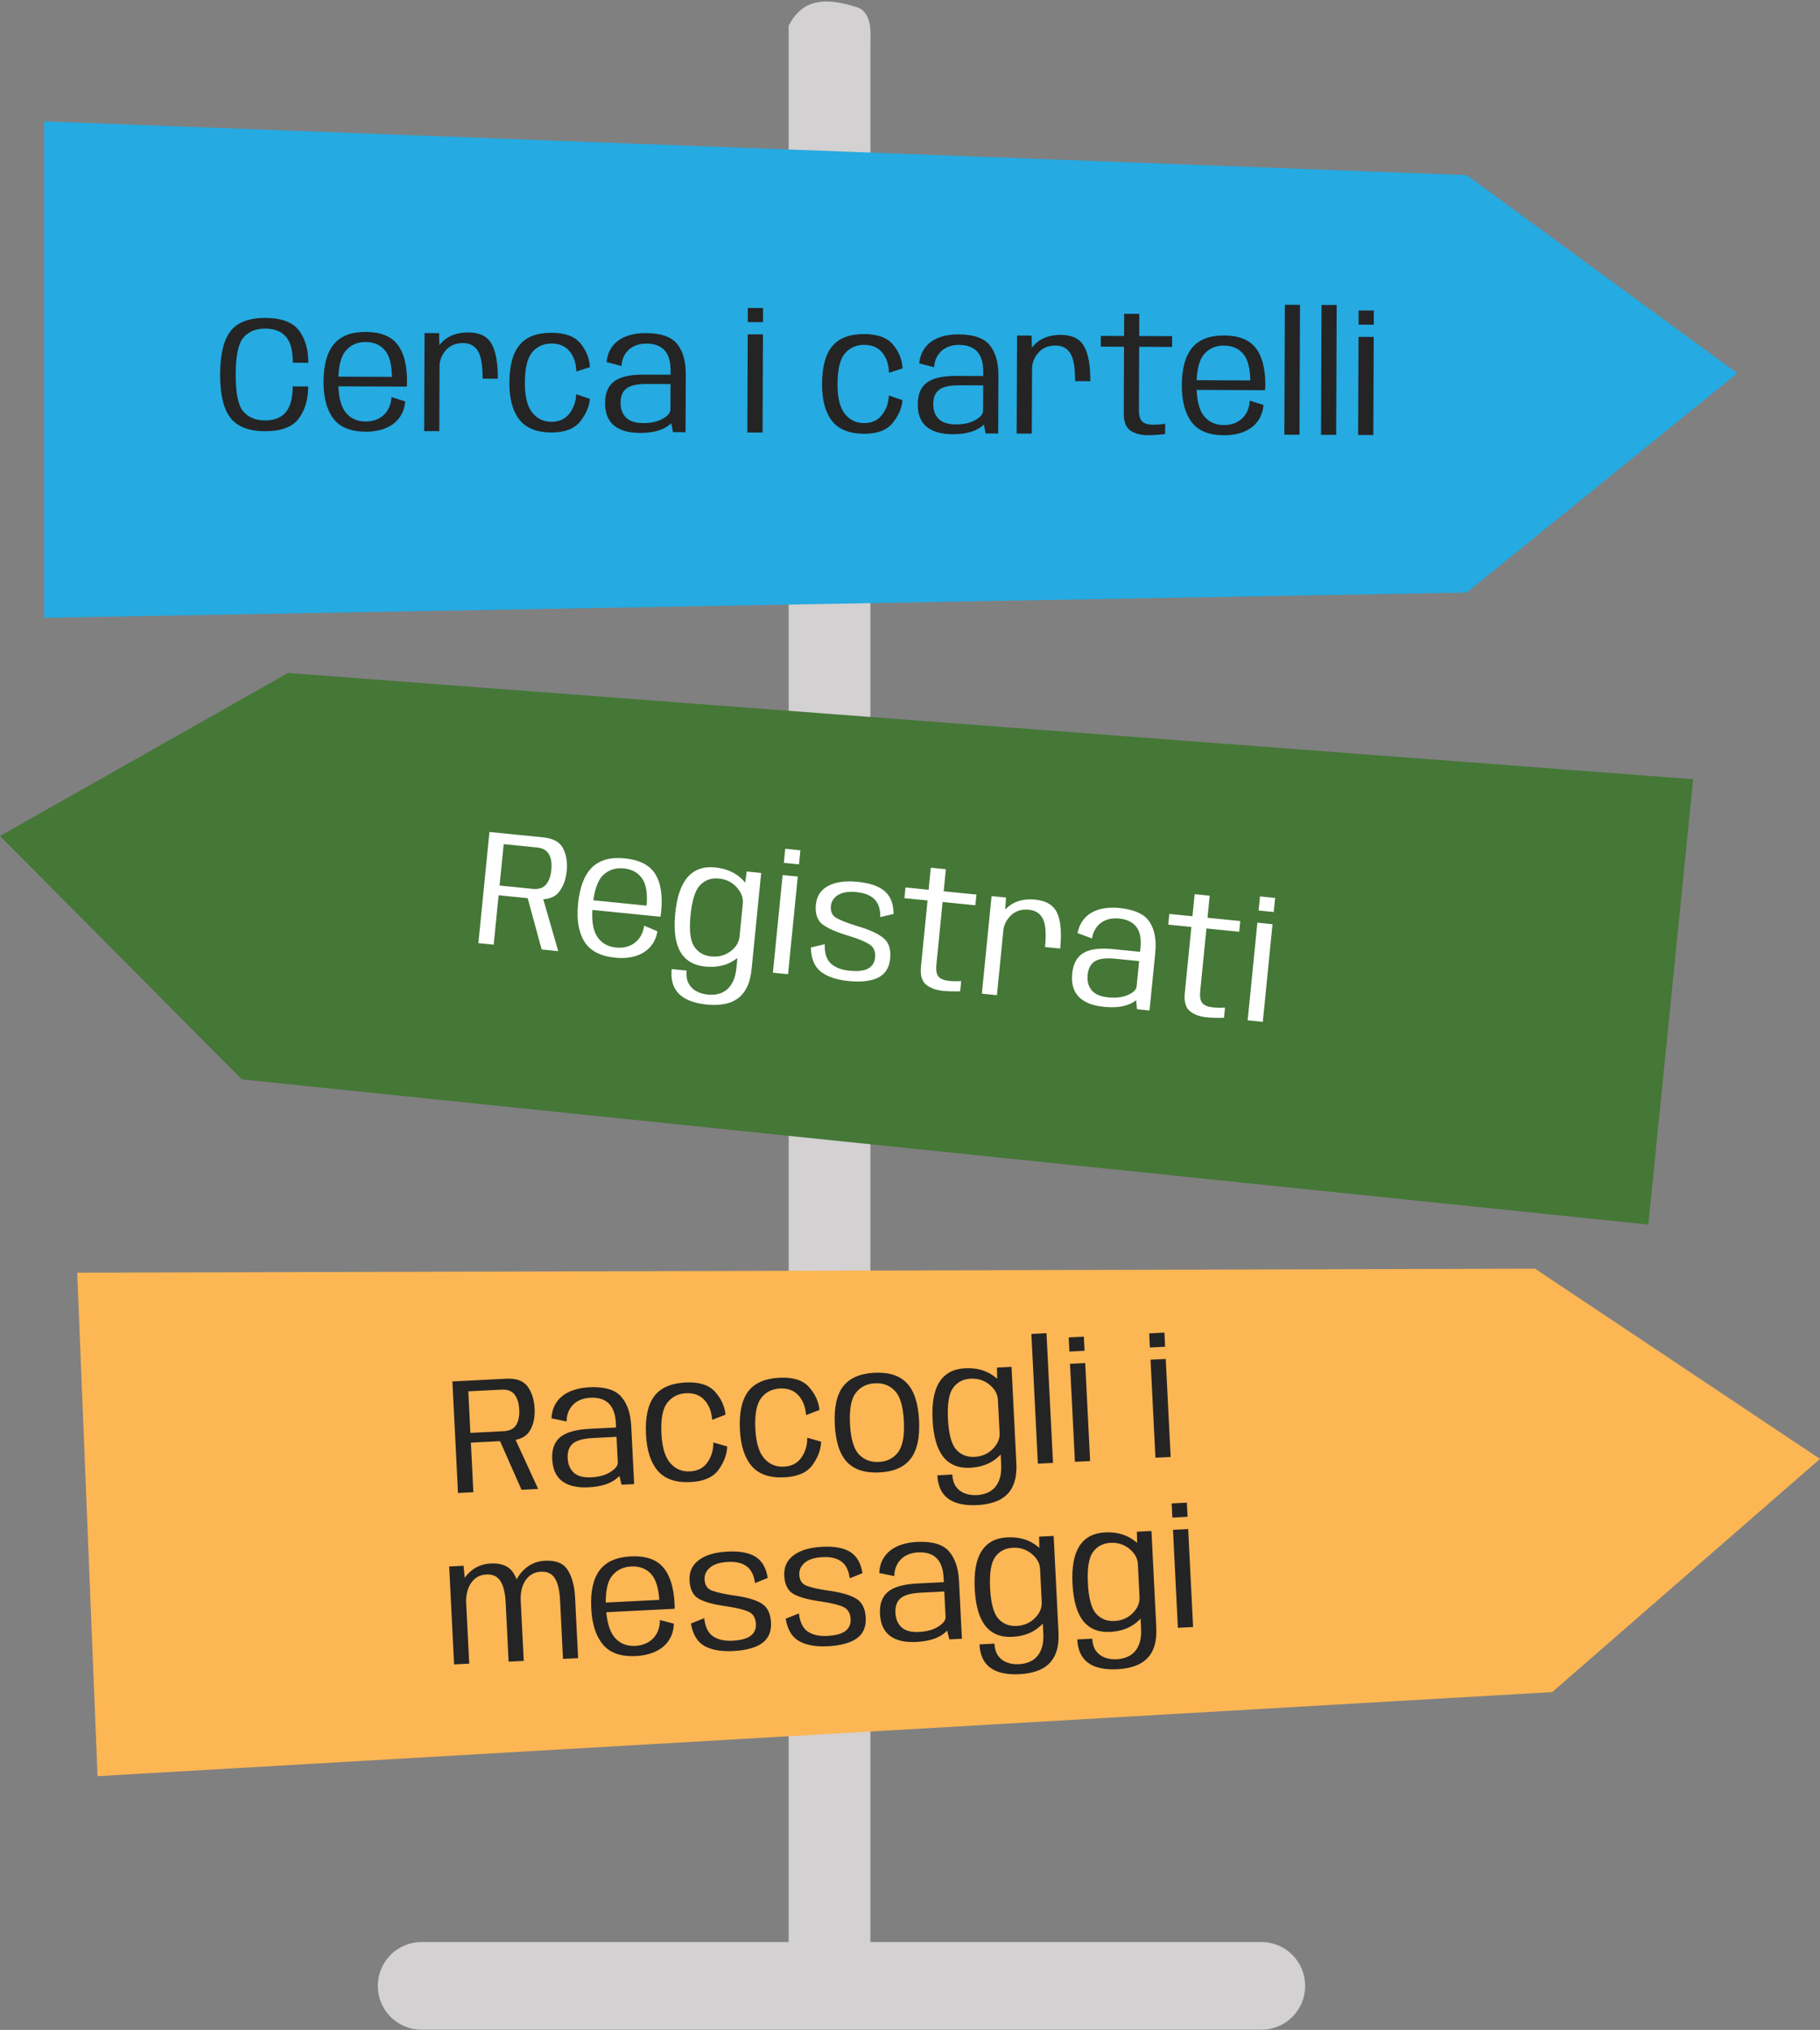
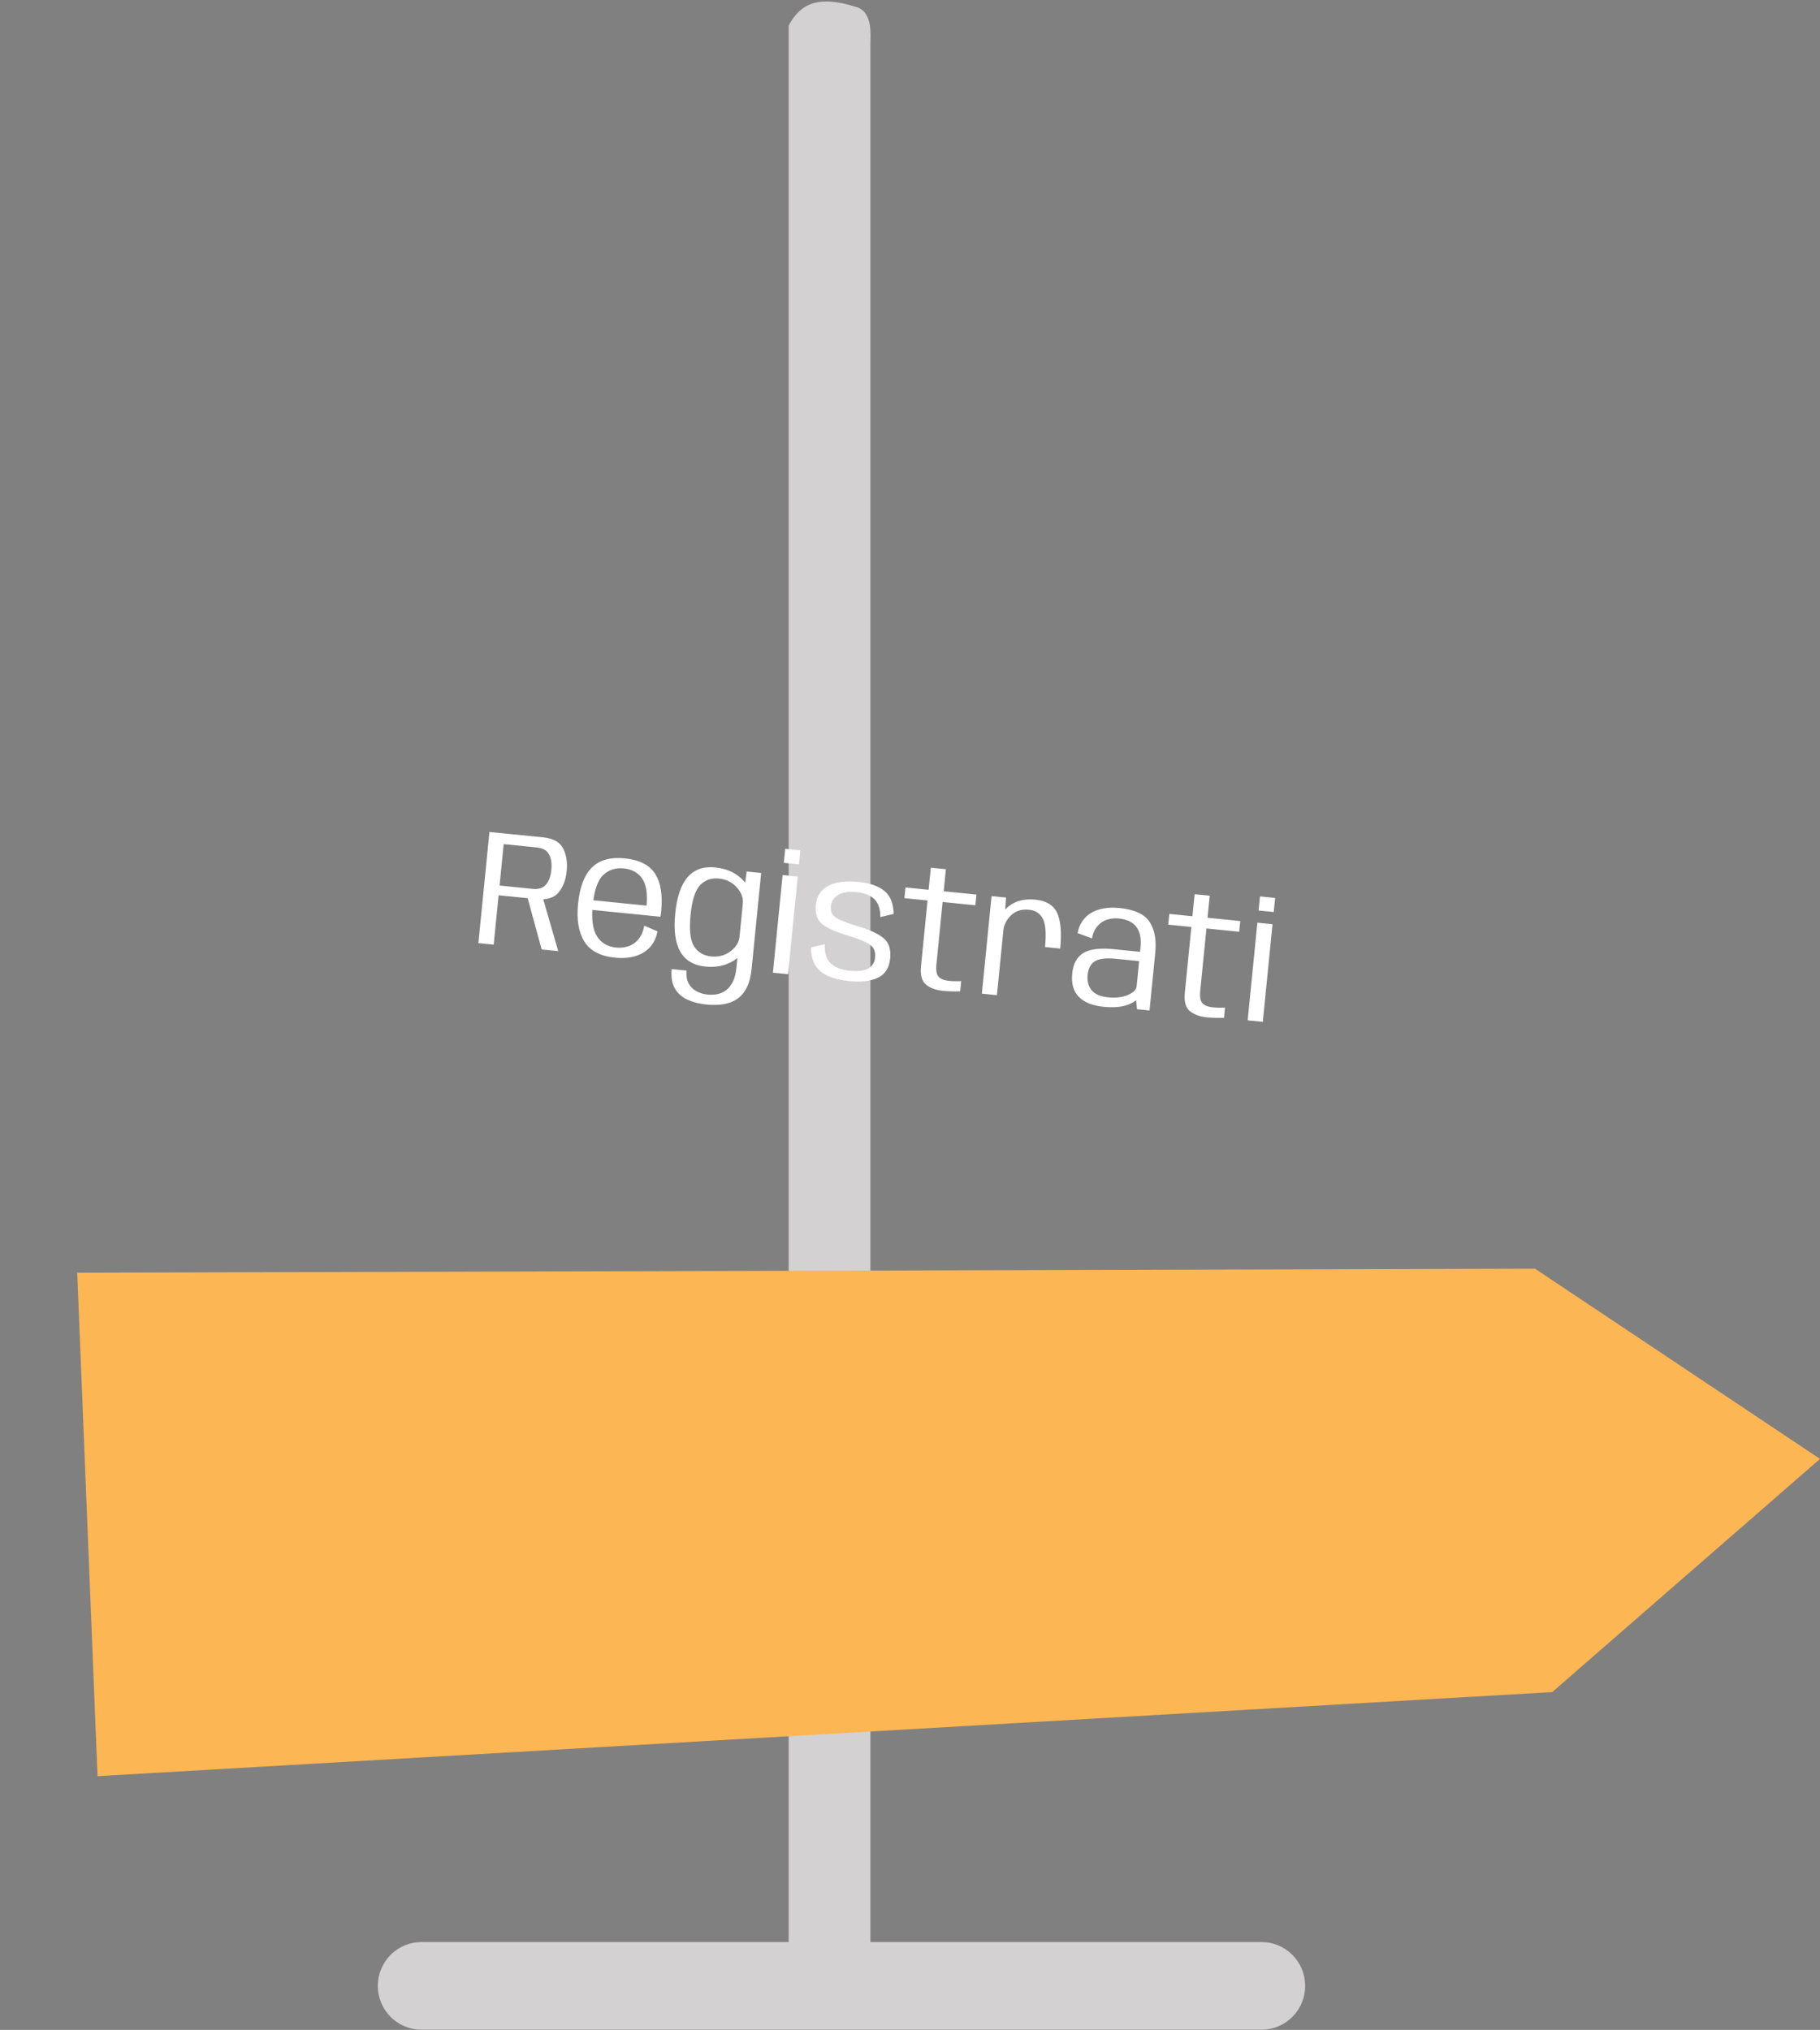
<svg xmlns="http://www.w3.org/2000/svg" width="330" height="368" viewBox="0 0 330 368" fill="none">
  <rect x="0" y="0" width="330" height="368" fill="#808080" stroke="none" />
  <path d="M143 4.631C145 0.937 148 -1.114 155.5 1.348C158.279 2.391 157.821 6.439 157.821 7.915V354.543C157.821 356.019 156.259 357.433 153.48 358.477C150.7 359.52 146.931 360.106 143 360.106" fill="#D3D1D1" />
  <path d="M228.741 367.963H76.412C74.314 367.963 72.302 367.126 70.819 365.636C69.335 364.145 68.502 362.124 68.502 360.017C68.502 357.909 69.335 355.888 70.819 354.398C72.302 352.908 74.314 352.07 76.412 352.07H228.741C230.839 352.07 232.851 352.908 234.334 354.398C235.818 355.888 236.651 357.909 236.651 360.017C236.651 362.124 235.818 364.145 234.334 365.636C232.851 367.126 230.839 367.963 228.741 367.963Z" fill="#D3D1D1" />
-   <path d="M8 22V112L265.938 107.421L315 67.665L265.938 31.747L8 22Z" fill="#25AAE1" />
-   <path d="M48.048 78.172C45.098 78.16 43.002 77.341 41.758 75.716C40.514 74.091 39.9 71.463 39.914 67.833C39.928 64.223 40.558 61.621 41.805 60.026C43.061 58.421 45.164 57.625 48.114 57.637C51.044 57.65 53.076 58.408 54.21 59.913C55.344 61.407 55.907 63.36 55.897 65.77L53.092 65.758C53.101 63.558 52.682 61.981 51.836 61.028C51 60.064 49.752 59.579 48.092 59.572C46.401 59.565 45.089 60.1 44.155 61.176C43.221 62.242 42.747 64.465 42.734 67.845C42.721 71.245 43.177 73.492 44.102 74.586C45.038 75.67 46.346 76.215 48.026 76.222C49.686 76.229 50.938 75.744 51.782 74.768C52.636 73.781 53.067 72.208 53.075 70.048L55.88 70.06C55.871 72.43 55.293 74.377 54.147 75.903C53.001 77.428 50.968 78.184 48.048 78.172ZM66.277 78.263C63.577 78.252 61.63 77.454 60.437 75.869C59.243 74.284 58.652 72.056 58.663 69.186C58.675 66.146 59.299 63.884 60.535 62.399C61.781 60.904 63.703 60.162 66.303 60.173C68.974 60.184 70.891 60.937 72.055 62.432C73.229 63.927 73.81 66.174 73.798 69.174C73.797 69.514 73.781 69.819 73.749 70.089L61.015 70.036L61.022 68.281L71.236 68.323L71.07 68.638C71.08 66.238 70.661 64.536 69.815 63.533C68.969 62.519 67.796 62.009 66.296 62.003C64.816 61.997 63.619 62.517 62.705 63.563C61.801 64.599 61.344 66.467 61.333 69.167C61.323 71.707 61.751 73.549 62.616 74.693C63.492 75.836 64.715 76.412 66.285 76.418L66.277 78.263ZM66.285 76.418C66.905 76.421 67.49 76.328 68.041 76.14C68.591 75.953 69.078 75.675 69.499 75.306C69.93 74.928 70.272 74.465 70.524 73.916C70.787 73.357 70.939 72.712 70.982 71.983L73.469 72.773C73.406 73.523 73.238 74.197 72.966 74.796C72.694 75.385 72.337 75.898 71.895 76.336C71.453 76.775 70.942 77.137 70.361 77.425C69.779 77.713 69.144 77.925 68.453 78.062C67.763 78.199 67.037 78.266 66.277 78.263L66.1 77.497L66.285 76.418ZM87.504 68.646C87.514 66.186 87.221 64.5 86.624 63.587C86.038 62.665 85.154 62.201 83.975 62.196C82.635 62.191 81.583 62.631 80.819 63.518C80.066 64.395 79.687 65.389 79.683 66.499L78.621 65.684C78.627 64.174 79.202 62.892 80.346 61.836C81.49 60.781 83.027 60.257 84.957 60.265C86.947 60.274 88.329 60.949 89.104 62.293C89.889 63.626 90.276 65.748 90.264 68.657L87.504 68.646ZM76.907 78.157L76.977 60.382L79.617 60.393L79.707 64.159L79.652 78.168L76.907 78.157ZM99.963 78.403C97.303 78.392 95.366 77.609 94.152 76.054C92.948 74.489 92.352 72.256 92.363 69.356C92.375 66.286 92.989 64.014 94.205 62.539C95.431 61.054 97.374 60.317 100.034 60.328C102.474 60.338 104.216 60.985 105.261 62.27C106.306 63.544 106.876 64.972 106.969 66.552L104.491 67.352C104.457 65.852 104.057 64.635 103.291 63.702C102.524 62.758 101.436 62.284 100.026 62.278C98.576 62.272 97.404 62.792 96.51 63.838C95.626 64.875 95.179 66.718 95.168 69.368C95.159 71.838 95.597 73.64 96.482 74.773C97.368 75.897 98.53 76.462 99.97 76.468C101.38 76.474 102.472 75.973 103.246 74.966C104.02 73.96 104.43 72.791 104.475 71.462L106.947 72.312C106.841 73.701 106.256 75.069 105.191 76.415C104.135 77.75 102.393 78.413 99.963 78.403ZM122.024 78.344L121.554 75.913L121.588 67.108C121.594 65.508 121.229 64.306 120.492 63.503C119.766 62.7 118.667 62.295 117.197 62.289L117.085 60.384C119.845 60.395 121.747 61.058 122.792 62.373C123.837 63.687 124.354 65.509 124.345 67.839L124.304 78.354L122.024 78.344ZM116.008 78.485C113.958 78.476 112.395 78.025 111.319 77.13C110.242 76.236 109.708 74.868 109.715 73.028C109.722 71.258 110.272 69.961 111.365 69.135C112.468 68.31 114.27 67.902 116.77 67.913C118.32 67.919 119.99 67.926 121.78 67.933L121.773 69.628C120.053 69.621 118.558 69.615 117.288 69.61C115.548 69.603 114.317 69.873 113.595 70.419C112.883 70.966 112.525 71.83 112.52 73.01C112.515 74.13 112.842 75.026 113.499 75.699C114.157 76.362 115.195 76.696 116.615 76.702C118.035 76.708 119.211 76.448 120.143 75.922C121.086 75.396 121.558 74.838 121.56 74.248L122.578 74.852C122.574 75.852 121.98 76.709 120.798 77.424C119.625 78.14 118.028 78.493 116.008 78.485ZM109.984 65.634C110.067 64.775 110.295 64.016 110.668 63.357C111.04 62.699 111.533 62.151 112.144 61.713C112.766 61.266 113.492 60.934 114.323 60.717C115.164 60.491 116.085 60.38 117.085 60.384L117.246 61.285L117.197 62.289C116.577 62.287 116.002 62.374 115.471 62.552C114.94 62.73 114.474 62.993 114.073 63.341C113.672 63.69 113.35 64.118 113.108 64.627C112.866 65.126 112.724 65.701 112.681 66.351L109.984 65.634ZM135.508 78.401L135.578 60.611L138.338 60.622L138.268 78.412L135.508 78.401ZM135.597 55.826L138.357 55.837L138.347 58.402L135.587 58.391L135.597 55.826ZM156.652 78.638C153.992 78.627 152.055 77.844 150.841 76.289C149.637 74.724 149.041 72.492 149.052 69.592C149.064 66.522 149.678 64.249 150.894 62.774C152.12 61.289 154.063 60.553 156.723 60.563C159.163 60.574 160.905 61.221 161.95 62.505C162.995 63.78 163.565 65.207 163.658 66.787L161.18 67.587C161.146 66.087 160.746 64.87 159.98 63.937C159.213 62.994 158.125 62.519 156.715 62.514C155.265 62.508 154.093 63.028 153.199 64.074C152.315 65.11 151.868 66.953 151.857 69.603C151.848 72.073 152.285 73.875 153.171 75.009C154.057 76.133 155.219 76.697 156.659 76.703C158.069 76.709 159.161 76.209 159.935 75.202C160.709 74.195 161.119 73.027 161.164 71.697L163.636 72.547C163.53 73.937 162.945 75.305 161.88 76.65C160.824 77.986 159.082 78.648 156.652 78.638ZM178.713 78.58L178.243 76.148L178.277 67.343C178.283 65.743 177.918 64.542 177.181 63.739C176.454 62.935 175.356 62.531 173.886 62.525L173.774 60.619C176.534 60.631 178.436 61.294 179.481 62.608C180.526 63.922 181.043 65.745 181.034 68.075L180.993 78.59L178.713 78.58ZM172.697 78.72C170.647 78.712 169.084 78.26 168.008 77.365C166.931 76.471 166.397 75.104 166.404 73.264C166.411 71.494 166.961 70.196 168.054 69.371C169.157 68.545 170.959 68.138 173.459 68.148C175.009 68.154 176.679 68.162 178.469 68.169L178.462 69.864C176.742 69.857 175.247 69.85 173.977 69.845C172.237 69.838 171.006 70.108 170.284 70.655C169.572 71.202 169.213 72.066 169.209 73.246C169.204 74.365 169.531 75.262 170.188 75.935C170.846 76.597 171.884 76.932 173.304 76.938C174.724 76.943 175.9 76.683 176.832 76.157C177.775 75.631 178.247 75.073 178.249 74.483L179.267 75.087C179.263 76.087 178.669 76.945 177.487 77.66C176.314 78.375 174.717 78.728 172.697 78.72ZM166.673 65.87C166.756 65.01 166.984 64.251 167.357 63.593C167.729 62.934 168.222 62.386 168.833 61.949C169.455 61.501 170.181 61.169 171.012 60.953C171.853 60.726 172.774 60.615 173.774 60.619L173.935 61.52L173.886 62.525C173.266 62.522 172.691 62.61 172.16 62.788C171.629 62.965 171.163 63.228 170.762 63.577C170.361 63.925 170.039 64.354 169.797 64.863C169.555 65.362 169.413 65.936 169.37 66.586L166.673 65.87ZM194.935 69.092C194.945 66.632 194.651 64.946 194.055 64.034C193.468 63.111 192.585 62.648 191.405 62.643C190.065 62.637 189.014 63.078 188.25 63.965C187.497 64.841 187.118 65.835 187.113 66.945L186.052 66.13C186.057 64.62 186.632 63.338 187.777 62.282C188.921 61.227 190.458 60.704 192.388 60.712C194.378 60.72 195.76 61.396 196.535 62.739C197.32 64.072 197.706 66.194 197.695 69.104L194.935 69.092ZM184.337 78.603L184.407 60.828L187.047 60.84L187.138 64.605L187.082 78.615L184.337 78.603ZM208.154 78.897C206.824 78.892 205.755 78.607 204.947 78.044C204.15 77.481 203.754 76.429 203.76 74.889L203.807 62.859L199.592 62.842L199.6 60.892L203.815 60.909L203.831 56.889L206.576 56.901L206.56 60.92L212.53 60.945L212.522 62.895L206.552 62.87L206.507 74.24C206.503 75.35 206.715 76.086 207.144 76.448C207.572 76.81 208.207 76.993 209.047 76.996C209.747 76.999 210.487 76.942 211.267 76.825L211.26 78.685C210.139 78.831 209.104 78.901 208.154 78.897ZM221.901 78.909C219.201 78.898 217.254 78.1 216.06 76.515C214.867 74.93 214.275 72.703 214.287 69.833C214.299 66.793 214.922 64.53 216.158 63.045C217.404 61.551 219.327 60.809 221.927 60.819C224.597 60.83 226.514 61.583 227.678 63.078C228.852 64.573 229.434 66.821 229.422 69.821C229.42 70.161 229.404 70.466 229.373 70.735L216.638 70.683L216.645 68.927L226.86 68.97L226.694 69.284C226.703 66.884 226.285 65.183 225.439 64.179C224.593 63.165 223.42 62.656 221.92 62.649C220.44 62.643 219.243 63.163 218.329 64.209C217.425 65.246 216.967 67.114 216.957 69.814C216.947 72.354 217.374 74.196 218.24 75.339C219.115 76.483 220.338 77.058 221.908 77.064L221.901 78.909ZM221.908 77.064C222.528 77.067 223.114 76.974 223.664 76.787C224.215 76.599 224.701 76.321 225.123 75.953C225.554 75.575 225.896 75.111 226.148 74.562C226.41 74.003 226.563 73.359 226.606 72.629L229.093 73.419C229.03 74.169 228.862 74.843 228.59 75.442C228.317 76.031 227.96 76.545 227.519 76.983C227.077 77.421 226.565 77.784 225.984 78.071C225.403 78.359 224.767 78.571 224.077 78.708C223.386 78.846 222.661 78.913 221.901 78.909L221.724 78.144L221.908 77.064ZM232.875 78.805L232.968 55.255L235.713 55.267L235.62 78.816L232.875 78.805ZM239.526 78.833L239.618 55.283L242.363 55.294L242.271 78.844L239.526 78.833ZM246.25 78.861L246.32 61.071L249.08 61.082L249.01 78.872L246.25 78.861ZM246.338 56.286L249.098 56.297L249.088 58.862L246.328 58.851L246.338 56.286Z" fill="#242424" />
-   <path d="M307 141.26L298.877 222L43.846 195.683L0 151.553L52.229 122L307 141.26Z" fill="#457737" />
  <path d="M86.739 170.978L88.744 150.827L98.475 151.804C100.316 151.989 101.525 152.658 102.104 153.811C102.693 154.966 102.908 156.339 102.749 157.931C102.591 159.524 102.101 160.811 101.28 161.794C100.468 162.778 99.127 163.176 97.257 162.988L90.406 162.301L89.515 171.257L86.739 170.978ZM98.216 172.13L95.465 162.055L98.246 162.138L101.216 172.431L98.216 172.13ZM90.581 160.539L96.581 161.142C97.666 161.25 98.47 160.994 98.994 160.374C99.529 159.744 99.854 158.852 99.969 157.698C100.084 156.543 99.941 155.604 99.541 154.881C99.15 154.158 98.413 153.742 97.328 153.634L91.328 153.032L90.581 160.539ZM111.528 173.616C108.842 173.347 106.98 172.366 105.942 170.674C104.905 168.982 104.528 166.708 104.812 163.852C105.113 160.827 105.949 158.634 107.321 157.275C108.703 155.906 110.688 155.351 113.275 155.611C115.931 155.877 117.768 156.81 118.785 158.41C119.811 160.01 120.176 162.303 119.879 165.289C119.845 165.627 119.8 165.929 119.743 166.195L107.072 164.923L107.246 163.177L117.41 164.197L117.214 164.494C117.452 162.105 117.198 160.371 116.451 159.291C115.705 158.201 114.586 157.582 113.093 157.432C111.621 157.284 110.38 157.687 109.37 158.641C108.372 159.586 107.739 161.402 107.472 164.089C107.22 166.616 107.471 168.491 108.224 169.712C108.986 170.934 110.149 171.624 111.711 171.78L111.528 173.616ZM111.711 171.78C112.328 171.842 112.919 171.806 113.485 171.672C114.051 171.538 114.562 171.308 115.016 170.981C115.482 170.646 115.866 170.217 116.169 169.695C116.483 169.164 116.697 168.537 116.809 167.815L119.209 168.839C119.075 169.58 118.844 170.235 118.516 170.805C118.189 171.365 117.785 171.842 117.303 172.236C116.822 172.63 116.278 172.942 115.673 173.173C115.067 173.404 114.414 173.554 113.713 173.625C113.013 173.695 112.284 173.692 111.528 173.616L111.425 172.837L111.711 171.78ZM128.177 182.116C126.655 181.963 125.397 181.626 124.404 181.104C123.42 180.594 122.706 179.889 122.263 178.99C121.82 178.091 121.663 176.99 121.793 175.687L124.494 175.958C124.406 176.843 124.512 177.593 124.813 178.206C125.124 178.82 125.583 179.303 126.191 179.656C126.799 180.008 127.521 180.226 128.357 180.31C128.984 180.373 129.585 180.338 130.161 180.205C130.736 180.082 131.259 179.832 131.728 179.457C132.196 179.092 132.589 178.579 132.906 177.917C133.222 177.266 133.43 176.442 133.529 175.447L134.903 161.64L135.386 157.995L138.013 158.259L136.28 175.678C136.148 177.002 135.862 178.104 135.423 178.984C134.983 179.875 134.411 180.566 133.709 181.058C133.017 181.552 132.201 181.877 131.261 182.034C130.329 182.202 129.302 182.229 128.177 182.116ZM127.868 175.226C125.779 175.016 124.275 174.122 123.357 172.542C122.44 170.953 122.132 168.635 122.435 165.59C122.738 162.545 123.495 160.345 124.705 158.989C125.916 157.623 127.567 157.045 129.656 157.255C131.567 157.446 133.13 158.096 134.346 159.203C135.563 160.31 136.12 161.376 136.018 162.401L134.687 163.805C134.79 162.77 134.421 161.788 133.579 160.859C132.746 159.932 131.674 159.402 130.36 159.27C128.997 159.133 127.862 159.527 126.956 160.451C126.06 161.376 125.478 163.187 125.21 165.884C124.941 168.59 125.154 170.486 125.85 171.571C126.557 172.647 127.592 173.253 128.955 173.39C130.269 173.522 131.424 173.221 132.422 172.487C133.43 171.744 133.986 170.85 134.09 169.805L135.118 171.446C135.015 172.481 134.258 173.42 132.848 174.263C131.438 175.097 129.778 175.418 127.868 175.226ZM140.142 176.337L141.904 158.634L144.65 158.91L142.888 176.613L140.142 176.337ZM142.377 153.873L145.124 154.149L144.87 156.701L142.124 156.425L142.377 153.873ZM153.824 177.846C151.685 177.631 150.023 177.067 148.837 176.154C147.663 175.232 147.06 173.77 147.028 171.767L149.544 171.175C149.485 172.777 149.856 173.945 150.657 174.679C151.47 175.403 152.572 175.836 153.965 175.975C155.507 176.13 156.651 176.004 157.395 175.596C158.15 175.179 158.572 174.518 158.662 173.613C158.771 172.518 158.443 171.721 157.679 171.222C156.925 170.725 155.68 170.208 153.944 169.672C151.708 169.015 150.104 168.317 149.133 167.576C148.173 166.826 147.774 165.631 147.937 163.989C148.091 162.446 148.831 161.32 150.158 160.608C151.496 159.888 153.289 159.641 155.538 159.867C157.757 160.09 159.388 160.66 160.432 161.579C161.477 162.488 162.009 163.858 162.028 165.689L159.605 166.26C159.635 164.846 159.294 163.777 158.582 163.052C157.872 162.317 156.78 161.876 155.307 161.728C153.865 161.583 152.747 161.758 151.954 162.251C151.172 162.735 150.739 163.4 150.655 164.246C150.553 165.271 150.902 166.005 151.702 166.447C152.503 166.889 153.727 167.364 155.375 167.871C157.63 168.529 159.241 169.264 160.205 170.074C161.171 170.874 161.571 172.105 161.405 173.767C161.24 175.429 160.517 176.583 159.237 177.228C157.957 177.873 156.153 178.079 153.824 177.846ZM170.984 179.628C169.661 179.495 168.624 179.11 167.873 178.472C167.133 177.834 166.839 176.75 166.991 175.217L168.182 163.246L163.988 162.826L164.182 160.885L168.376 161.306L168.774 157.306L171.505 157.58L171.107 161.58L177.047 162.176L176.854 164.117L170.914 163.52L169.788 174.835C169.678 175.939 169.819 176.692 170.211 177.093C170.604 177.494 171.218 177.737 172.053 177.821C172.75 177.891 173.492 177.905 174.28 177.863L174.096 179.714C172.967 179.752 171.929 179.723 170.984 179.628ZM189.483 171.685C189.726 169.237 189.595 167.531 189.088 166.565C188.592 165.591 187.757 165.045 186.583 164.927C185.249 164.793 184.161 165.131 183.316 165.941C182.483 166.742 182.011 167.694 181.901 168.799L180.922 167.887C181.071 166.384 181.766 165.162 183.005 164.221C184.244 163.28 185.824 162.906 187.744 163.099C189.724 163.298 191.036 164.103 191.68 165.514C192.334 166.916 192.517 169.065 192.229 171.961L189.483 171.685ZM178.029 180.139L179.789 162.451L182.416 162.715L182.148 166.472L180.761 180.413L178.029 180.139ZM206.16 182.962L205.923 180.496L206.795 171.734C206.953 170.142 206.704 168.911 206.047 168.041C205.4 167.172 204.345 166.664 202.882 166.517L202.951 164.61C205.698 164.885 207.528 165.727 208.443 167.136C209.358 168.544 209.701 170.408 209.47 172.726L208.429 183.19L206.16 182.962ZM200.159 182.526C198.119 182.321 196.606 181.722 195.62 180.728C194.633 179.735 194.231 178.323 194.413 176.492C194.588 174.73 195.259 173.491 196.426 172.774C197.603 172.058 199.435 171.825 201.922 172.074C203.465 172.229 205.126 172.396 206.907 172.575L206.739 174.261C205.028 174.09 203.541 173.94 202.277 173.813C200.546 173.64 199.294 173.791 198.524 174.266C197.763 174.742 197.324 175.568 197.207 176.742C197.096 177.856 197.336 178.78 197.926 179.513C198.518 180.235 199.52 180.667 200.933 180.809C202.346 180.951 203.541 180.805 204.519 180.37C205.506 179.937 206.03 179.426 206.088 178.839L207.043 179.538C206.944 180.533 206.272 181.33 205.027 181.929C203.791 182.528 202.169 182.727 200.159 182.526ZM195.384 169.157C195.549 168.309 195.848 167.575 196.281 166.956C196.715 166.336 197.257 165.837 197.907 165.46C198.569 165.075 199.323 164.814 200.171 164.678C201.03 164.533 201.956 164.51 202.951 164.61L203.027 165.522L202.882 166.517C202.265 166.456 201.684 166.488 201.139 166.614C200.594 166.74 200.105 166.957 199.672 167.266C199.24 167.574 198.879 167.97 198.589 168.454C198.301 168.927 198.105 169.485 198.001 170.128L195.384 169.157ZM218.82 184.428C217.497 184.296 216.46 183.91 215.709 183.272C214.969 182.635 214.675 181.55 214.827 180.018L216.018 168.047L211.824 167.626L212.017 165.685L216.211 166.106L216.609 162.106L219.341 162.38L218.943 166.38L224.883 166.976L224.69 168.917L218.75 168.321L217.624 179.635C217.514 180.739 217.655 181.492 218.047 181.894C218.44 182.295 219.054 182.537 219.889 182.621C220.586 182.691 221.328 182.705 222.116 182.664L221.932 184.514C220.803 184.552 219.765 184.523 218.82 184.428ZM226.224 184.975L227.985 167.273L230.731 167.548L228.97 185.251L226.224 184.975ZM228.459 162.511L231.205 162.787L230.951 165.339L228.205 165.064L228.459 162.511Z" fill="white" />
  <path d="M14 230.727L17.687 322L281.445 306.758L330 264.484L278.329 230L14 230.727Z" fill="#FCB654" />
-   <path d="M83.044 270.663L82.028 250.439L91.796 249.945C93.644 249.852 94.939 250.332 95.683 251.386C96.437 252.439 96.854 253.765 96.934 255.363C97.014 256.961 96.722 258.307 96.055 259.402C95.4 260.497 94.133 261.091 92.255 261.186L85.379 261.534L85.83 270.522L83.044 270.663ZM94.564 270.081L90.345 260.532L93.107 260.197L97.575 269.929L94.564 270.081ZM85.29 259.766L91.312 259.462C92.401 259.407 93.158 259.033 93.584 258.341C94.019 257.638 94.208 256.707 94.15 255.548C94.092 254.39 93.811 253.483 93.307 252.827C92.814 252.172 92.023 251.871 90.934 251.926L84.912 252.231L85.29 259.766ZM112.705 269.164L112.104 266.761L111.662 257.967C111.582 256.369 111.152 255.19 110.373 254.428C109.604 253.666 108.485 253.322 107.017 253.396L106.802 251.5C109.558 251.36 111.494 251.918 112.608 253.174C113.722 254.429 114.338 256.22 114.455 258.547L114.982 269.049L112.705 269.164ZM106.706 269.632C104.658 269.736 103.073 269.371 101.95 268.536C100.826 267.702 100.219 266.366 100.126 264.528C100.038 262.76 100.517 261.434 101.564 260.55C102.621 259.666 104.398 259.161 106.895 259.034C108.443 258.956 110.11 258.872 111.898 258.781L111.983 260.474C110.265 260.561 108.772 260.637 107.504 260.701C105.766 260.789 104.551 261.125 103.86 261.711C103.178 262.296 102.867 263.178 102.926 264.357C102.983 265.475 103.357 266.352 104.05 266.988C104.742 267.614 105.797 267.891 107.215 267.819C108.634 267.748 109.794 267.424 110.696 266.847C111.608 266.271 112.05 265.688 112.02 265.098L113.069 265.646C113.119 266.645 112.573 267.534 111.43 268.312C110.298 269.09 108.723 269.53 106.706 269.632ZM99.995 257.13C100.032 256.267 100.219 255.497 100.555 254.819C100.892 254.141 101.353 253.567 101.941 253.097C102.537 252.616 103.245 252.245 104.062 251.983C104.89 251.711 105.803 251.55 106.802 251.5L107.012 252.39L107.017 253.396C106.398 253.427 105.828 253.546 105.308 253.753C104.787 253.959 104.336 254.247 103.954 254.617C103.572 254.987 103.274 255.433 103.06 255.954C102.846 256.466 102.735 257.047 102.727 257.698L99.995 257.13ZM125.206 268.682C122.549 268.817 120.573 268.14 119.277 266.654C117.99 265.157 117.274 262.96 117.129 260.064C116.975 256.998 117.465 254.695 118.599 253.156C119.743 251.606 121.643 250.764 124.3 250.63C126.736 250.507 128.511 251.058 129.624 252.283C130.737 253.499 131.382 254.893 131.561 256.466L129.13 257.4C129.015 255.904 128.55 254.711 127.734 253.821C126.918 252.921 125.806 252.506 124.397 252.578C122.949 252.651 121.807 253.234 120.971 254.328C120.144 255.411 119.797 257.276 119.93 259.922C120.054 262.389 120.589 264.165 121.534 265.248C122.479 266.322 123.671 266.822 125.109 266.75C126.517 266.679 127.58 266.119 128.299 265.072C129.017 264.024 129.363 262.835 129.336 261.505L131.85 262.219C131.82 263.612 131.309 265.009 130.318 266.411C129.337 267.803 127.633 268.56 125.206 268.682ZM142.235 267.821C139.578 267.956 137.602 267.28 136.306 265.793C135.019 264.296 134.303 262.1 134.158 259.203C134.004 256.137 134.494 253.834 135.628 252.295C136.772 250.746 138.672 249.904 141.329 249.769C143.766 249.646 145.54 250.197 146.653 251.423C147.766 252.638 148.411 254.032 148.59 255.605L146.159 256.539C146.044 255.043 145.579 253.85 144.763 252.96C143.947 252.06 142.835 251.646 141.426 251.717C139.978 251.79 138.836 252.373 138 253.467C137.173 254.55 136.826 256.415 136.959 259.062C137.083 261.529 137.618 263.304 138.563 264.387C139.508 265.461 140.7 265.962 142.138 265.889C143.546 265.818 144.609 265.258 145.328 264.211C146.046 263.163 146.392 261.974 146.365 260.644L148.879 261.358C148.849 262.751 148.338 264.149 147.347 265.55C146.366 266.942 144.662 267.699 142.235 267.821ZM159.458 266.936C156.851 267.068 154.887 266.436 153.566 265.041C152.253 263.635 151.519 261.38 151.363 258.273C151.207 255.157 151.712 252.844 152.877 251.333C154.053 249.822 155.944 249 158.551 248.869C161.158 248.737 163.116 249.364 164.428 250.749C165.749 252.134 166.487 254.385 166.644 257.501C166.8 260.607 166.29 262.926 165.116 264.457C163.951 265.978 162.065 266.804 159.458 266.936ZM159.362 265.033C160.831 264.959 161.983 264.38 162.82 263.297C163.666 262.212 164.022 260.327 163.887 257.64C163.753 254.964 163.211 253.134 162.26 252.151C161.319 251.157 160.115 250.697 158.646 250.771C157.178 250.845 156.021 251.425 155.174 252.509C154.337 253.582 153.986 255.458 154.12 258.134C154.255 260.821 154.793 262.661 155.734 263.655C156.685 264.648 157.894 265.107 159.362 265.033ZM177.231 272.856C175.703 272.933 174.409 272.789 173.349 272.422C172.3 272.064 171.49 271.474 170.918 270.652C170.346 269.83 170.027 268.765 169.961 267.456L172.673 267.319C172.717 268.208 172.934 268.933 173.323 269.494C173.721 270.055 174.247 270.464 174.901 270.721C175.555 270.978 176.301 271.086 177.14 271.043C177.769 271.012 178.359 270.887 178.908 270.669C179.459 270.461 179.938 270.136 180.346 269.695C180.755 269.264 181.067 268.697 181.282 267.995C181.498 267.304 181.581 266.458 181.531 265.46L180.835 251.602L180.77 247.926L183.407 247.792L184.285 265.275C184.351 266.604 184.233 267.736 183.93 268.673C183.627 269.619 183.165 270.388 182.544 270.981C181.933 271.572 181.174 272.016 180.268 272.312C179.372 272.618 178.36 272.799 177.231 272.856ZM175.9 266.09C173.803 266.196 172.183 265.537 171.04 264.113C169.896 262.678 169.248 260.433 169.095 257.377C168.941 254.321 169.362 252.032 170.357 250.51C171.351 248.978 172.897 248.158 174.995 248.052C176.912 247.956 178.555 248.363 179.922 249.275C181.29 250.187 181.999 251.158 182.051 252.186L180.944 253.774C180.892 252.736 180.38 251.82 179.409 251.028C178.448 250.236 177.309 249.873 175.99 249.94C174.622 250.009 173.559 250.568 172.801 251.618C172.052 252.667 171.746 254.545 171.882 257.251C172.018 259.968 172.511 261.81 173.361 262.779C174.22 263.737 175.334 264.181 176.702 264.112C178.02 264.045 179.118 263.574 179.995 262.699C180.882 261.813 181.299 260.845 181.246 259.797L182.506 261.265C182.559 262.304 181.95 263.346 180.681 264.391C179.411 265.427 177.818 265.993 175.9 266.09ZM188.187 265.348L187.007 241.828L189.748 241.69L190.929 265.21L188.187 265.348ZM194.903 265.009L194.011 247.241L196.767 247.102L197.659 264.87L194.903 265.009ZM193.771 242.462L196.527 242.323L196.656 244.885L193.899 245.024L193.771 242.462ZM209.503 264.271L208.611 246.503L211.368 246.364L212.26 264.132L209.503 264.271ZM208.371 241.724L211.128 241.585L211.256 244.147L208.5 244.286L208.371 241.724ZM82.337 301.739L81.445 283.986L84.052 283.854L84.334 286.784L85.078 301.6L82.337 301.739ZM92.224 301.239L91.685 290.497C91.597 288.75 91.276 287.454 90.724 286.611C90.18 285.767 89.33 285.375 88.171 285.433C87.003 285.492 86.082 286.01 85.411 286.985C84.739 287.96 84.444 289.271 84.527 290.919L83.021 290.244C82.934 288.507 83.457 286.963 84.591 285.614C85.734 284.255 87.185 283.531 88.942 283.442C90.92 283.342 92.3 283.913 93.084 285.155C93.867 286.397 94.309 288.027 94.41 290.044L94.965 301.1L92.224 301.239ZM102.081 300.741L101.542 289.999C101.454 288.251 101.139 286.956 100.596 286.112C100.063 285.268 99.217 284.875 98.059 284.934C96.89 284.993 95.97 285.51 95.298 286.485C94.626 287.46 94.331 288.772 94.414 290.42L92.908 289.745C92.822 288.027 93.346 286.488 94.479 285.129C95.622 283.76 97.072 283.031 98.83 282.942C100.807 282.842 102.183 283.413 102.956 284.656C103.729 285.898 104.166 287.528 104.268 289.546L104.823 300.602L102.081 300.741ZM115.296 300.223C112.6 300.359 110.612 299.669 109.335 298.151C108.057 296.634 107.346 294.442 107.202 291.575C107.05 288.539 107.551 286.246 108.704 284.696C109.867 283.135 111.747 282.289 114.344 282.158C117.011 282.023 118.966 282.67 120.209 284.099C121.462 285.528 122.164 287.74 122.314 290.736C122.331 291.076 122.332 291.381 122.315 291.653L109.596 292.295L109.508 290.543L119.71 290.027L119.561 290.35C119.441 287.953 118.931 286.276 118.032 285.321C117.133 284.355 115.934 283.91 114.436 283.986C112.958 284.06 111.791 284.645 110.934 285.74C110.088 286.824 109.732 288.714 109.867 291.411C109.995 293.947 110.521 295.763 111.448 296.858C112.384 297.952 113.636 298.459 115.204 298.38L115.296 300.223ZM115.204 298.38C115.823 298.349 116.402 298.224 116.942 298.007C117.482 297.789 117.952 297.485 118.353 297.094C118.763 296.693 119.08 296.212 119.302 295.65C119.533 295.077 119.651 294.426 119.654 293.694L122.18 294.348C122.158 295.1 122.027 295.782 121.787 296.395C121.547 296.998 121.219 297.53 120.801 297.992C120.384 298.454 119.893 298.844 119.328 299.163C118.763 299.482 118.14 299.729 117.458 299.903C116.776 300.078 116.055 300.184 115.296 300.223L115.078 299.468L115.204 298.38ZM132.907 299.318C130.759 299.426 129.032 299.118 127.724 298.393C126.425 297.658 125.611 296.302 125.282 294.326L127.682 293.364C127.862 294.957 128.403 296.056 129.304 296.661C130.215 297.256 131.37 297.518 132.768 297.447C134.316 297.369 135.427 297.072 136.102 296.558C136.787 296.033 137.106 295.315 137.061 294.407C137.006 293.308 136.563 292.569 135.733 292.191C134.913 291.812 133.605 291.487 131.809 291.218C129.501 290.904 127.811 290.454 126.74 289.867C125.679 289.27 125.107 288.147 125.024 286.499C124.946 284.951 125.511 283.726 126.717 282.824C127.933 281.911 129.669 281.398 131.926 281.284C134.153 281.172 135.852 281.491 137.021 282.243C138.189 282.985 138.919 284.26 139.21 286.067L136.899 286.995C136.718 285.593 136.222 284.586 135.411 283.977C134.599 283.357 133.453 283.084 131.975 283.159C130.527 283.232 129.448 283.572 128.737 284.179C128.036 284.775 127.707 285.497 127.75 286.346C127.802 287.375 128.256 288.048 129.113 288.365C129.97 288.682 131.251 288.968 132.956 289.222C135.284 289.535 136.986 290.02 138.06 290.676C139.134 291.323 139.712 292.48 139.796 294.148C139.88 295.816 139.337 297.065 138.167 297.895C136.997 298.725 135.244 299.199 132.907 299.318ZM150.082 298.449C147.935 298.558 146.207 298.25 144.899 297.525C143.601 296.789 142.787 295.434 142.457 293.458L144.857 292.496C145.037 294.089 145.578 295.188 146.479 295.793C147.39 296.388 148.545 296.65 149.943 296.579C151.491 296.501 152.603 296.204 153.278 295.69C153.962 295.164 154.282 294.447 154.236 293.538C154.181 292.44 153.738 291.701 152.908 291.323C152.088 290.944 150.78 290.619 148.985 290.349C146.676 290.036 144.986 289.585 143.915 288.999C142.854 288.401 142.282 287.279 142.199 285.631C142.122 284.083 142.686 282.858 143.892 281.956C145.108 281.043 146.845 280.53 149.102 280.416C151.329 280.303 153.027 280.623 154.196 281.375C155.365 282.117 156.095 283.392 156.386 285.199L154.074 286.127C153.894 284.724 153.398 283.718 152.586 283.108C151.774 282.489 150.629 282.216 149.151 282.291C147.703 282.364 146.623 282.704 145.913 283.311C145.212 283.907 144.883 284.629 144.925 285.478C144.977 286.507 145.431 287.18 146.288 287.497C147.145 287.814 148.426 288.1 150.131 288.354C152.46 288.667 154.161 289.152 155.235 289.808C156.309 290.455 156.888 291.612 156.972 293.28C157.055 294.948 156.512 296.197 155.342 297.027C154.173 297.857 152.419 298.331 150.082 298.449ZM172.134 297.199L171.533 294.797L171.092 286.003C171.011 284.405 170.582 283.225 169.803 282.463C169.033 281.701 167.915 281.357 166.447 281.432L166.231 279.535C168.988 279.396 170.923 279.954 172.038 281.209C173.152 282.464 173.767 284.256 173.884 286.583L174.411 297.084L172.134 297.199ZM166.135 297.668C164.088 297.771 162.503 297.406 161.379 296.572C160.256 295.737 159.648 294.401 159.556 292.564C159.467 290.796 159.947 289.47 160.994 288.586C162.05 287.701 163.827 287.196 166.324 287.07C167.872 286.992 169.54 286.907 171.328 286.817L171.413 288.51C169.695 288.597 168.202 288.672 166.934 288.736C165.196 288.824 163.981 289.161 163.29 289.747C162.608 290.332 162.297 291.214 162.356 292.392C162.412 293.511 162.787 294.388 163.479 295.024C164.172 295.65 165.227 295.927 166.645 295.855C168.063 295.783 169.223 295.459 170.126 294.883C171.038 294.306 171.479 293.723 171.45 293.134L172.498 293.682C172.549 294.68 172.002 295.569 170.86 296.348C169.728 297.126 168.153 297.566 166.135 297.668ZM159.425 285.166C159.462 284.303 159.648 283.532 159.985 282.855C160.321 282.177 160.783 281.603 161.37 281.132C161.967 280.652 162.674 280.281 163.492 280.019C164.32 279.747 165.233 279.585 166.231 279.535L166.441 280.426L166.447 281.432C165.827 281.463 165.258 281.582 164.737 281.788C164.217 281.995 163.766 282.283 163.384 282.653C163.002 283.022 162.704 283.468 162.49 283.99C162.275 284.501 162.164 285.082 162.157 285.734L159.425 285.166ZM184.871 303.51C183.343 303.587 182.049 303.442 180.99 303.075C179.94 302.717 179.13 302.128 178.558 301.305C177.986 300.483 177.667 299.418 177.601 298.11L180.313 297.973C180.358 298.861 180.574 299.586 180.963 300.148C181.361 300.708 181.888 301.117 182.541 301.374C183.195 301.632 183.941 301.739 184.78 301.697C185.41 301.665 185.999 301.54 186.549 301.322C187.099 301.114 187.578 300.789 187.987 300.348C188.396 299.917 188.708 299.351 188.923 298.649C189.138 297.957 189.221 297.112 189.171 296.113L188.475 282.255L188.411 278.579L191.047 278.446L191.925 295.929C191.992 297.257 191.873 298.389 191.57 299.326C191.267 300.273 190.805 301.042 190.184 301.634C189.573 302.226 188.814 302.669 187.908 302.966C187.012 303.271 186 303.452 184.871 303.51ZM183.54 296.743C181.443 296.849 179.823 296.19 178.68 294.766C177.537 293.332 176.888 291.087 176.735 288.031C176.582 284.974 177.002 282.685 177.997 281.163C178.992 279.631 180.538 278.812 182.635 278.706C184.552 278.609 186.195 279.016 187.562 279.929C188.93 280.841 189.639 281.811 189.691 282.84L188.584 284.428C188.532 283.389 188.021 282.474 187.05 281.682C186.089 280.889 184.949 280.526 183.631 280.593C182.263 280.662 181.199 281.221 180.441 282.271C179.693 283.32 179.386 285.198 179.522 287.905C179.659 290.621 180.152 292.464 181.001 293.432C181.86 294.39 182.974 294.834 184.342 294.765C185.661 294.698 186.758 294.227 187.636 293.352C188.522 292.466 188.939 291.499 188.887 290.45L190.147 291.918C190.199 292.957 189.59 293.999 188.321 295.045C187.052 296.08 185.458 296.646 183.54 296.743ZM202.603 302.613C201.075 302.69 199.781 302.546 198.721 302.179C197.672 301.821 196.861 301.231 196.289 300.409C195.717 299.587 195.398 298.522 195.333 297.213L198.044 297.076C198.089 297.965 198.306 298.69 198.694 299.251C199.093 299.812 199.619 300.221 200.273 300.478C200.926 300.735 201.673 300.843 202.512 300.801C203.141 300.769 203.73 300.644 204.28 300.426C204.83 300.218 205.31 299.893 205.718 299.452C206.127 299.021 206.439 298.454 206.654 297.753C206.87 297.061 206.952 296.215 206.902 295.217L206.206 281.359L206.142 277.683L208.779 277.549L209.656 295.032C209.723 296.361 209.605 297.493 209.301 298.43C208.998 299.376 208.536 300.146 207.915 300.738C207.304 301.329 206.545 301.773 205.639 302.069C204.743 302.375 203.731 302.556 202.603 302.613ZM201.272 295.847C199.174 295.953 197.554 295.294 196.411 293.87C195.268 292.436 194.62 290.19 194.466 287.134C194.313 284.078 194.734 281.789 195.729 280.267C196.723 278.735 198.269 277.916 200.366 277.81C202.284 277.713 203.926 278.12 205.294 279.032C206.661 279.944 207.371 280.915 207.422 281.944L206.316 283.531C206.263 282.493 205.752 281.577 204.781 280.785C203.82 279.993 202.68 279.63 201.362 279.697C199.994 279.766 198.93 280.325 198.172 281.375C197.424 282.424 197.118 284.302 197.253 287.008C197.39 289.725 197.883 291.567 198.732 292.536C199.592 293.494 200.705 293.938 202.074 293.869C203.392 293.802 204.49 293.331 205.367 292.456C206.253 291.57 206.671 290.603 206.618 289.554L207.878 291.022C207.93 292.061 207.322 293.103 206.053 294.148C204.783 295.184 203.189 295.75 201.272 295.847ZM213.574 295.105L212.682 277.337L215.438 277.198L216.33 294.965L213.574 295.105ZM212.442 272.558L215.198 272.419L215.327 274.981L212.571 275.12L212.442 272.558Z" fill="#242424" />
</svg>